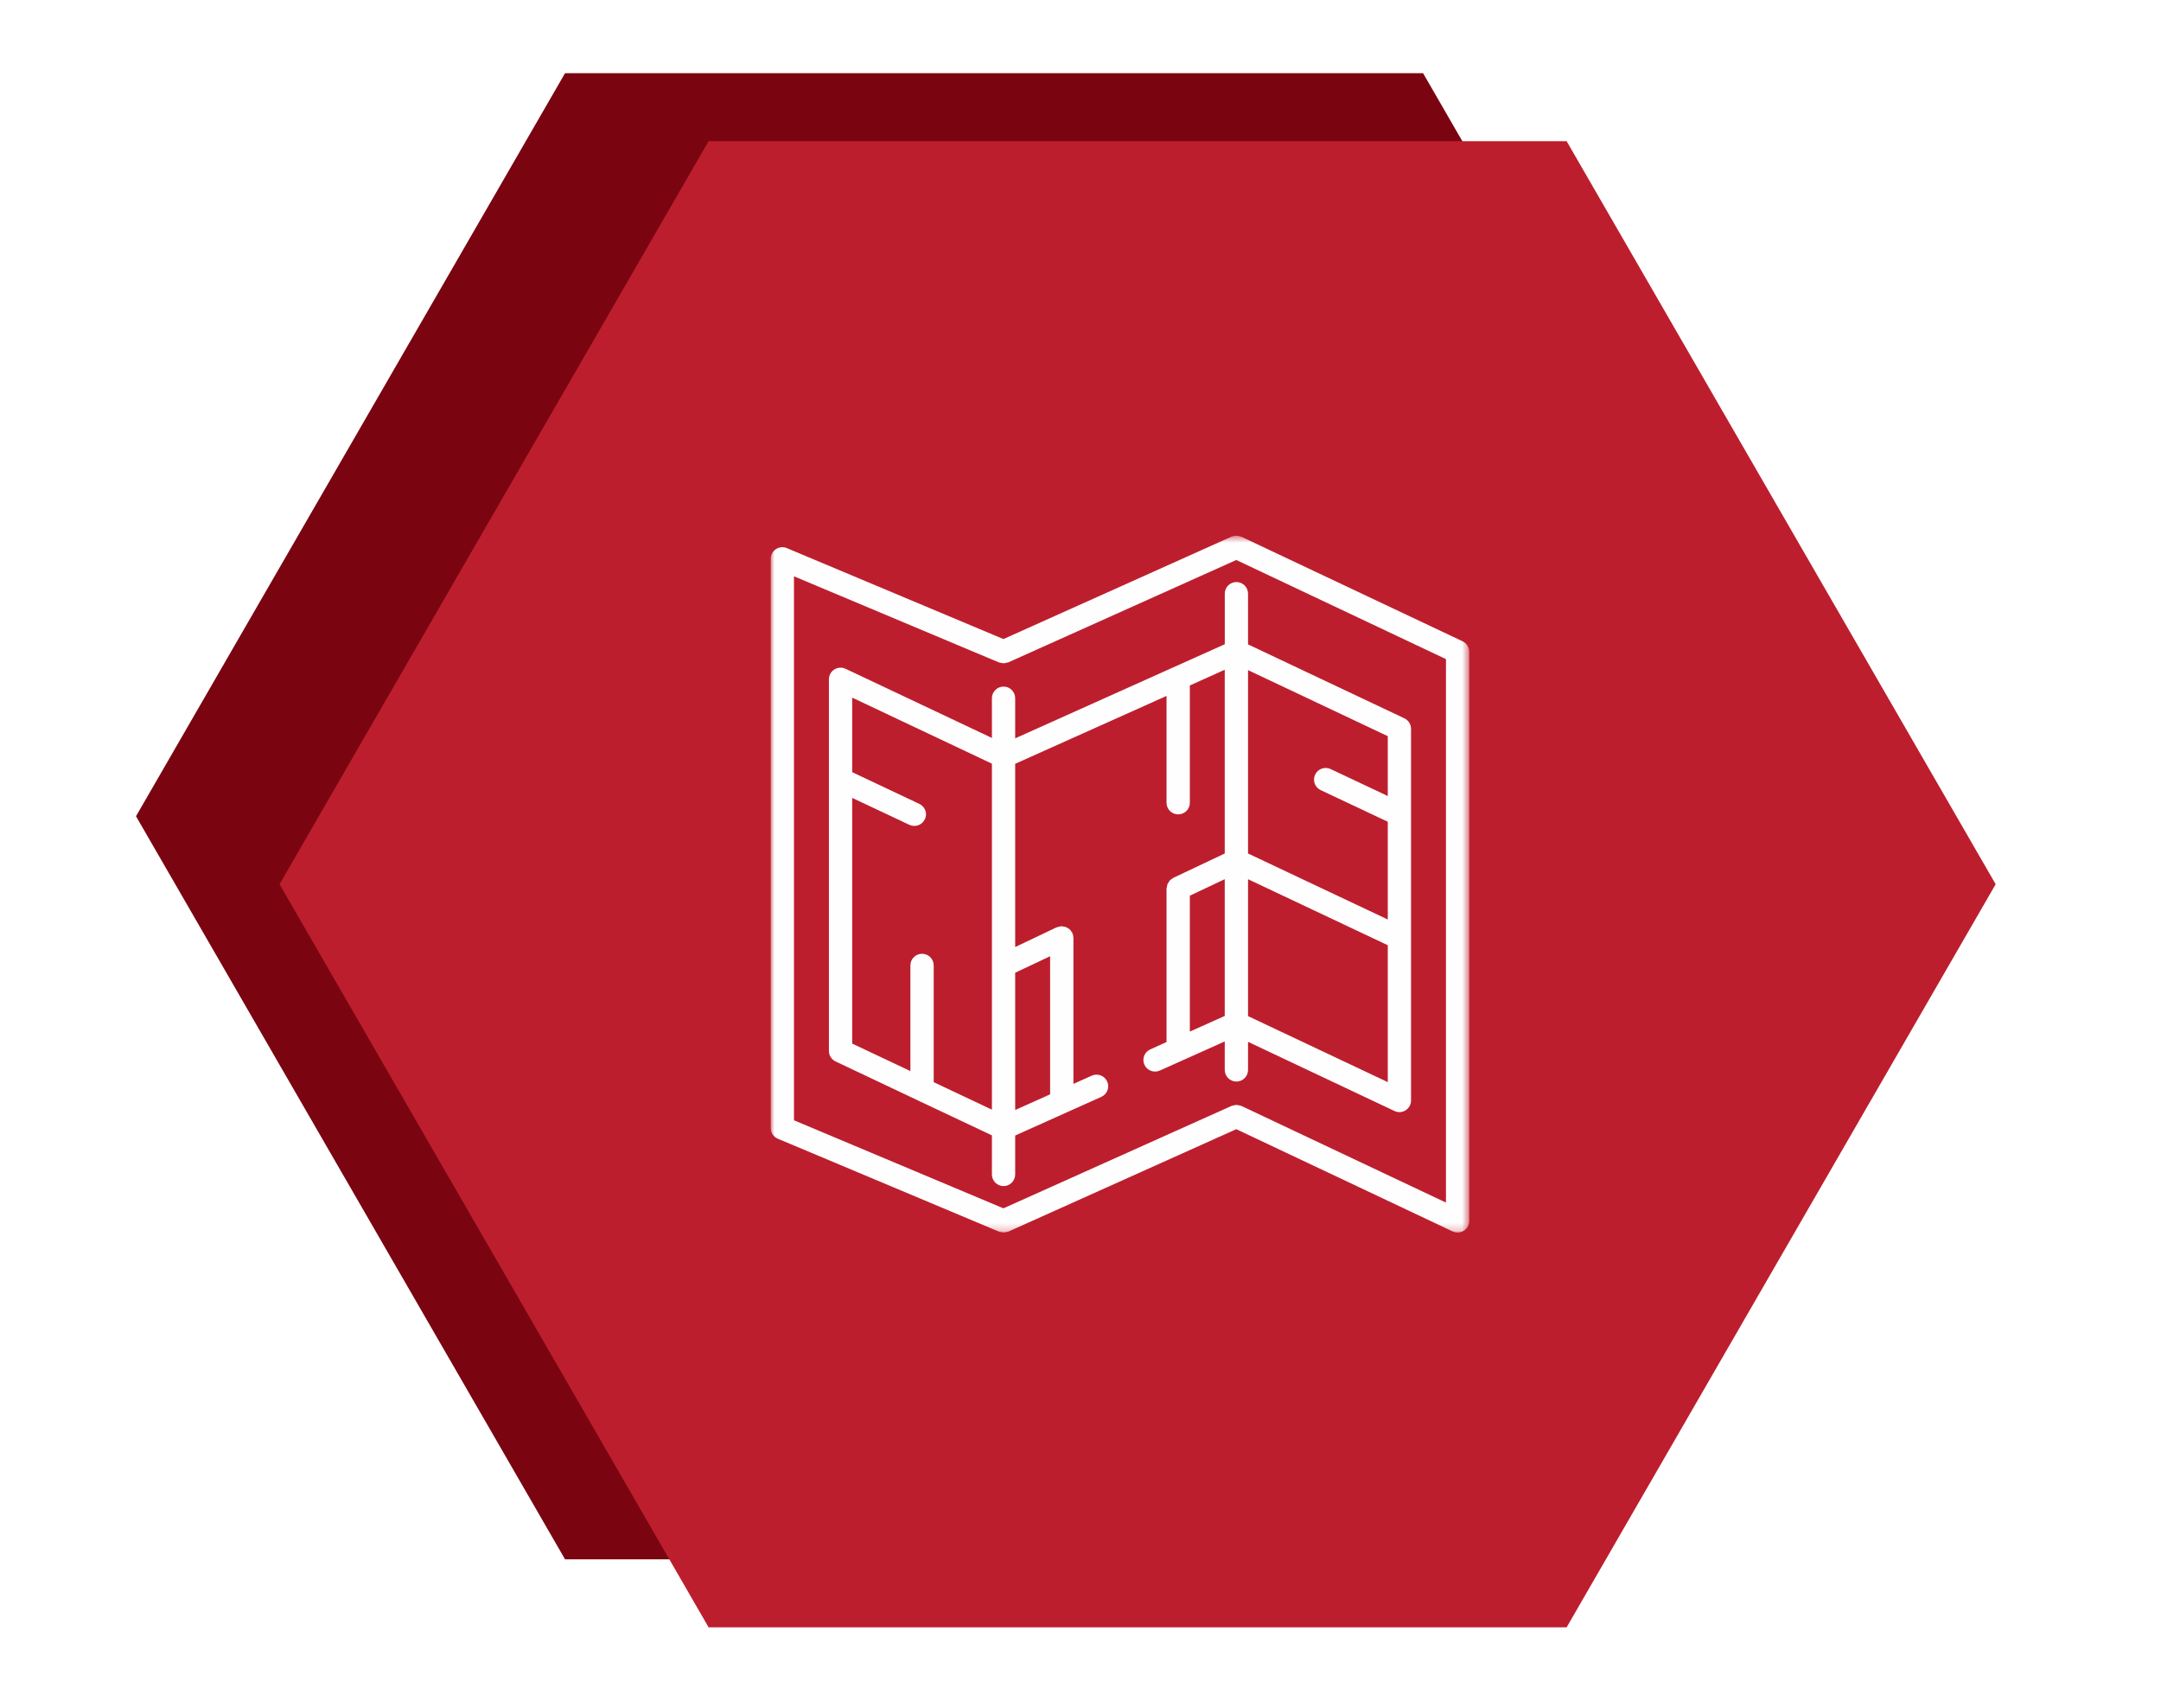
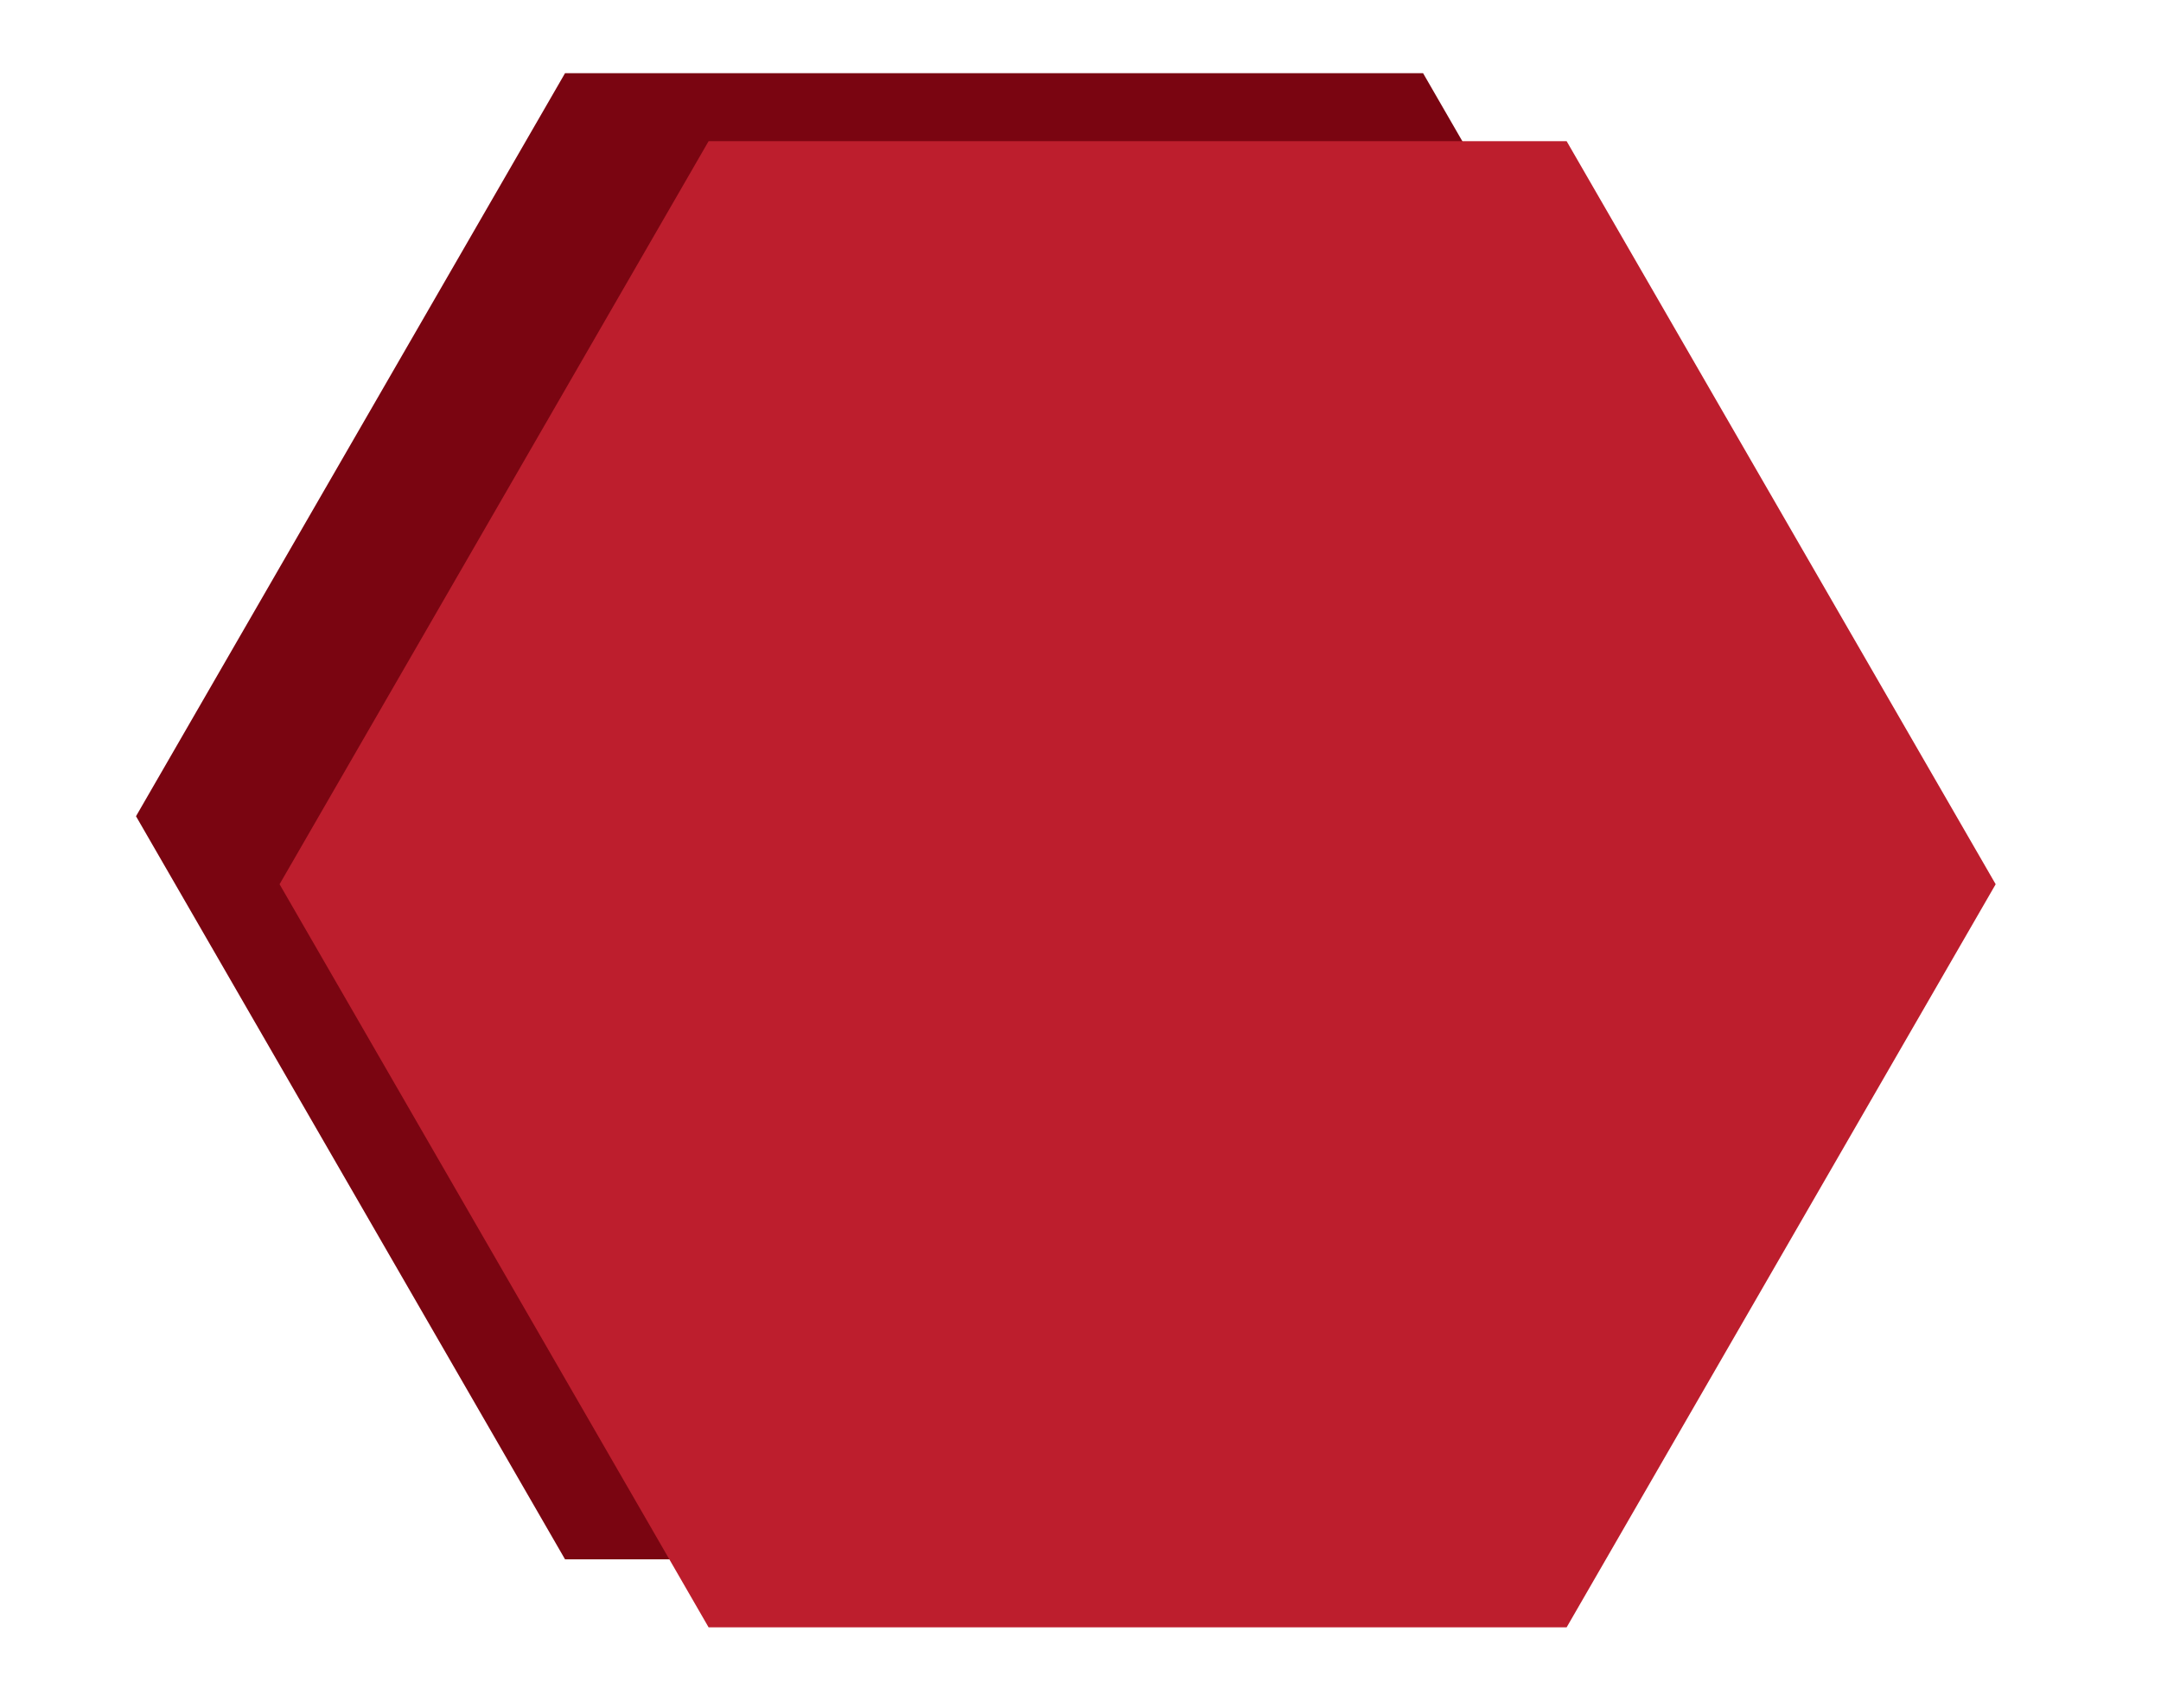
<svg xmlns="http://www.w3.org/2000/svg" xmlns:xlink="http://www.w3.org/1999/xlink" width="286px" height="226px" viewBox="0 0 286 226" version="1.1">
  <title>inicio-icone-1</title>
  <desc>Created with Sketch.</desc>
  <defs>
-     <polygon id="path-1" points="92.447 46.672 92.447 0.559 0 0.559 0 46.672 0 92.785 92.447 92.785 92.447 46.672" />
-   </defs>
+     </defs>
  <g id="Welcome" stroke="none" stroke-width="1" fill="none" fill-rule="evenodd">
    <g id="01-Início" transform="translate(-194, -1333)">
      <g id="inicio-icone-1" transform="translate(194, 1333)">
        <g id="Group-12">
          <rect id="Rectangle-16" fill="#FFFFFF" x="0" y="0" width="286" height="226" />
          <polygon id="Page-1-Copy-4" fill="#7A0511" points="74.78 9.688 18 108.029 74.78 206.376 188.339 206.376 245.119 108.029 188.339 9.688" />
          <polygon id="Page-1-Copy-7" fill="#BD1E2D" points="93.78 18.688 37 117.029 93.78 215.376 207.339 215.376 264.119 117.029 207.339 18.688" />
        </g>
        <g id="Page-1-Copy-2" transform="translate(102, 69.688)">
          <g id="Group-3" transform="translate(0, 0.655)">
            <mask id="mask-2" fill="white">
              <use xlink:href="#path-1" />
            </mask>
            <g id="Clip-2" />
            <path d="M89.368,16.89 L89.368,88.819 L62.292,76.027 C62.273,76.022 62.254,76.027 62.235,76.013 C62.131,75.975 62.022,75.951 61.913,75.937 C61.827,75.914 61.737,75.899 61.647,75.89 C61.557,75.895 61.467,75.909 61.377,75.932 C61.273,75.942 61.164,75.966 61.06,76.003 C61.06,76.003 61.022,76.003 61.003,76.018 L30.8,89.58 L3.08,77.927 L3.08,5.932 L30.217,17.334 L30.246,17.334 C30.364,17.377 30.492,17.4 30.62,17.41 C30.691,17.429 30.762,17.438 30.833,17.448 C30.914,17.438 30.99,17.424 31.065,17.4 C31.189,17.391 31.307,17.363 31.421,17.32 L31.449,17.32 L61.619,3.772 L89.368,16.89 Z M61.377,0.591 C61.268,0.605 61.164,0.628 61.06,0.666 C61.041,0.671 61.022,0.666 61.003,0.676 L30.8,14.238 L2.141,2.202 C1.668,1.999 1.123,2.051 0.692,2.335 C0.261,2.618 0,3.101 0,3.616 L0,78.948 C0,79.568 0.37,80.13 0.943,80.367 L30.217,92.667 L30.246,92.667 C30.364,92.709 30.492,92.733 30.62,92.742 C30.691,92.761 30.762,92.78 30.833,92.785 C30.914,92.78 30.99,92.761 31.065,92.742 C31.189,92.733 31.307,92.705 31.421,92.662 L31.449,92.662 L61.619,79.104 L90.249,92.634 C90.728,92.856 91.287,92.823 91.732,92.544 C92.177,92.265 92.447,91.773 92.447,91.249 L92.447,15.916 C92.447,15.325 92.106,14.786 91.566,14.531 L62.292,0.695 C62.273,0.69 62.254,0.695 62.235,0.685 C62.131,0.643 62.022,0.619 61.913,0.605 C61.827,0.581 61.737,0.567 61.647,0.557 C61.557,0.562 61.467,0.572 61.377,0.591 L61.377,0.591 Z" id="Fill-1" fill="#FEFEFE" mask="url(#mask-2)" />
          </g>
-           <path d="M29.276,77.176 L21.572,73.536 L21.572,58.083 C21.572,57.232 20.881,56.546 20.033,56.546 C19.18,56.546 18.488,57.232 18.488,58.083 L18.488,72.07 L10.785,68.431 L10.785,35.912 L18.346,39.476 C19.113,39.84 20.033,39.514 20.397,38.748 C20.497,38.54 20.549,38.318 20.554,38.091 C20.549,37.496 20.208,36.957 19.668,36.706 L10.785,32.509 L10.785,22.643 L29.276,31.384 L29.276,77.176 Z M36.979,75.148 L32.355,77.223 L32.355,59.052 L36.979,56.868 L36.979,75.148 Z M81.666,27.744 L81.666,35.666 L74.104,32.097 C73.332,31.738 72.413,32.064 72.053,32.83 C71.688,33.601 72.015,34.518 72.783,34.882 L81.666,39.07 L81.666,52.008 L63.174,43.272 L63.174,19.003 L81.666,27.744 Z M81.666,73.531 L63.174,64.795 L63.174,46.676 L81.666,55.412 L81.666,73.531 Z M55.471,48.855 L60.09,46.671 L60.09,64.772 L55.471,66.842 L55.471,48.855 Z M32.355,22.723 C32.355,21.872 31.668,21.182 30.816,21.182 C29.968,21.182 29.276,21.872 29.276,22.723 L29.276,27.98 L9.903,18.823 C9.425,18.601 8.866,18.634 8.42,18.918 C7.975,19.197 7.705,19.688 7.705,20.213 L7.705,69.414 C7.705,70.005 8.051,70.544 8.586,70.794 L19.398,75.914 L19.455,75.942 L29.276,80.579 L29.276,85.756 C29.276,86.602 29.968,87.292 30.816,87.292 C31.668,87.292 32.355,86.602 32.355,85.756 L32.355,80.598 L43.773,75.474 C44.541,75.12 44.877,74.217 44.531,73.451 C44.186,72.68 43.285,72.335 42.513,72.666 L40.064,73.763 L40.064,54.429 C40.059,54.216 40.012,54.003 39.922,53.809 L39.922,53.781 C39.884,53.72 39.841,53.663 39.794,53.611 C39.699,53.417 39.538,53.261 39.344,53.166 C39.263,53.105 39.173,53.053 39.083,53.015 C38.974,52.977 38.865,52.954 38.751,52.944 C38.676,52.925 38.6,52.911 38.519,52.902 L38.491,52.902 C38.387,52.911 38.282,52.93 38.183,52.963 C38.083,52.977 37.984,53.001 37.889,53.034 L37.856,53.034 L32.355,55.653 L32.355,31.402 L52.387,22.416 L52.387,36.56 C52.387,37.406 53.078,38.096 53.931,38.096 C54.779,38.096 55.471,37.406 55.471,36.56 L55.471,21.031 L60.09,18.956 L60.09,43.272 L53.268,46.501 C53.201,46.539 53.145,46.586 53.088,46.638 C52.988,46.695 52.898,46.761 52.813,46.841 C52.704,47.002 52.6,47.168 52.505,47.338 C52.477,47.437 52.453,47.541 52.443,47.645 C52.42,47.725 52.401,47.806 52.387,47.891 L52.387,68.227 L50.217,69.206 C49.449,69.56 49.113,70.463 49.459,71.229 C49.805,71.995 50.705,72.345 51.477,72.009 L60.09,68.147 L60.09,71.919 C60.09,72.765 60.782,73.456 61.635,73.456 C62.483,73.456 63.174,72.765 63.174,71.919 L63.174,68.199 L82.547,77.351 C83.021,77.578 83.585,77.545 84.03,77.261 C84.475,76.977 84.745,76.49 84.745,75.961 L84.745,26.765 C84.745,26.174 84.399,25.635 83.864,25.38 L63.174,15.599 L63.174,8.887 C63.174,8.036 62.483,7.346 61.635,7.346 C60.782,7.346 60.095,8.036 60.095,8.887 L60.095,15.576 L32.355,28.032 L32.355,22.723 Z" id="Fill-4" fill="#FEFEFE" />
        </g>
      </g>
    </g>
  </g>
</svg>